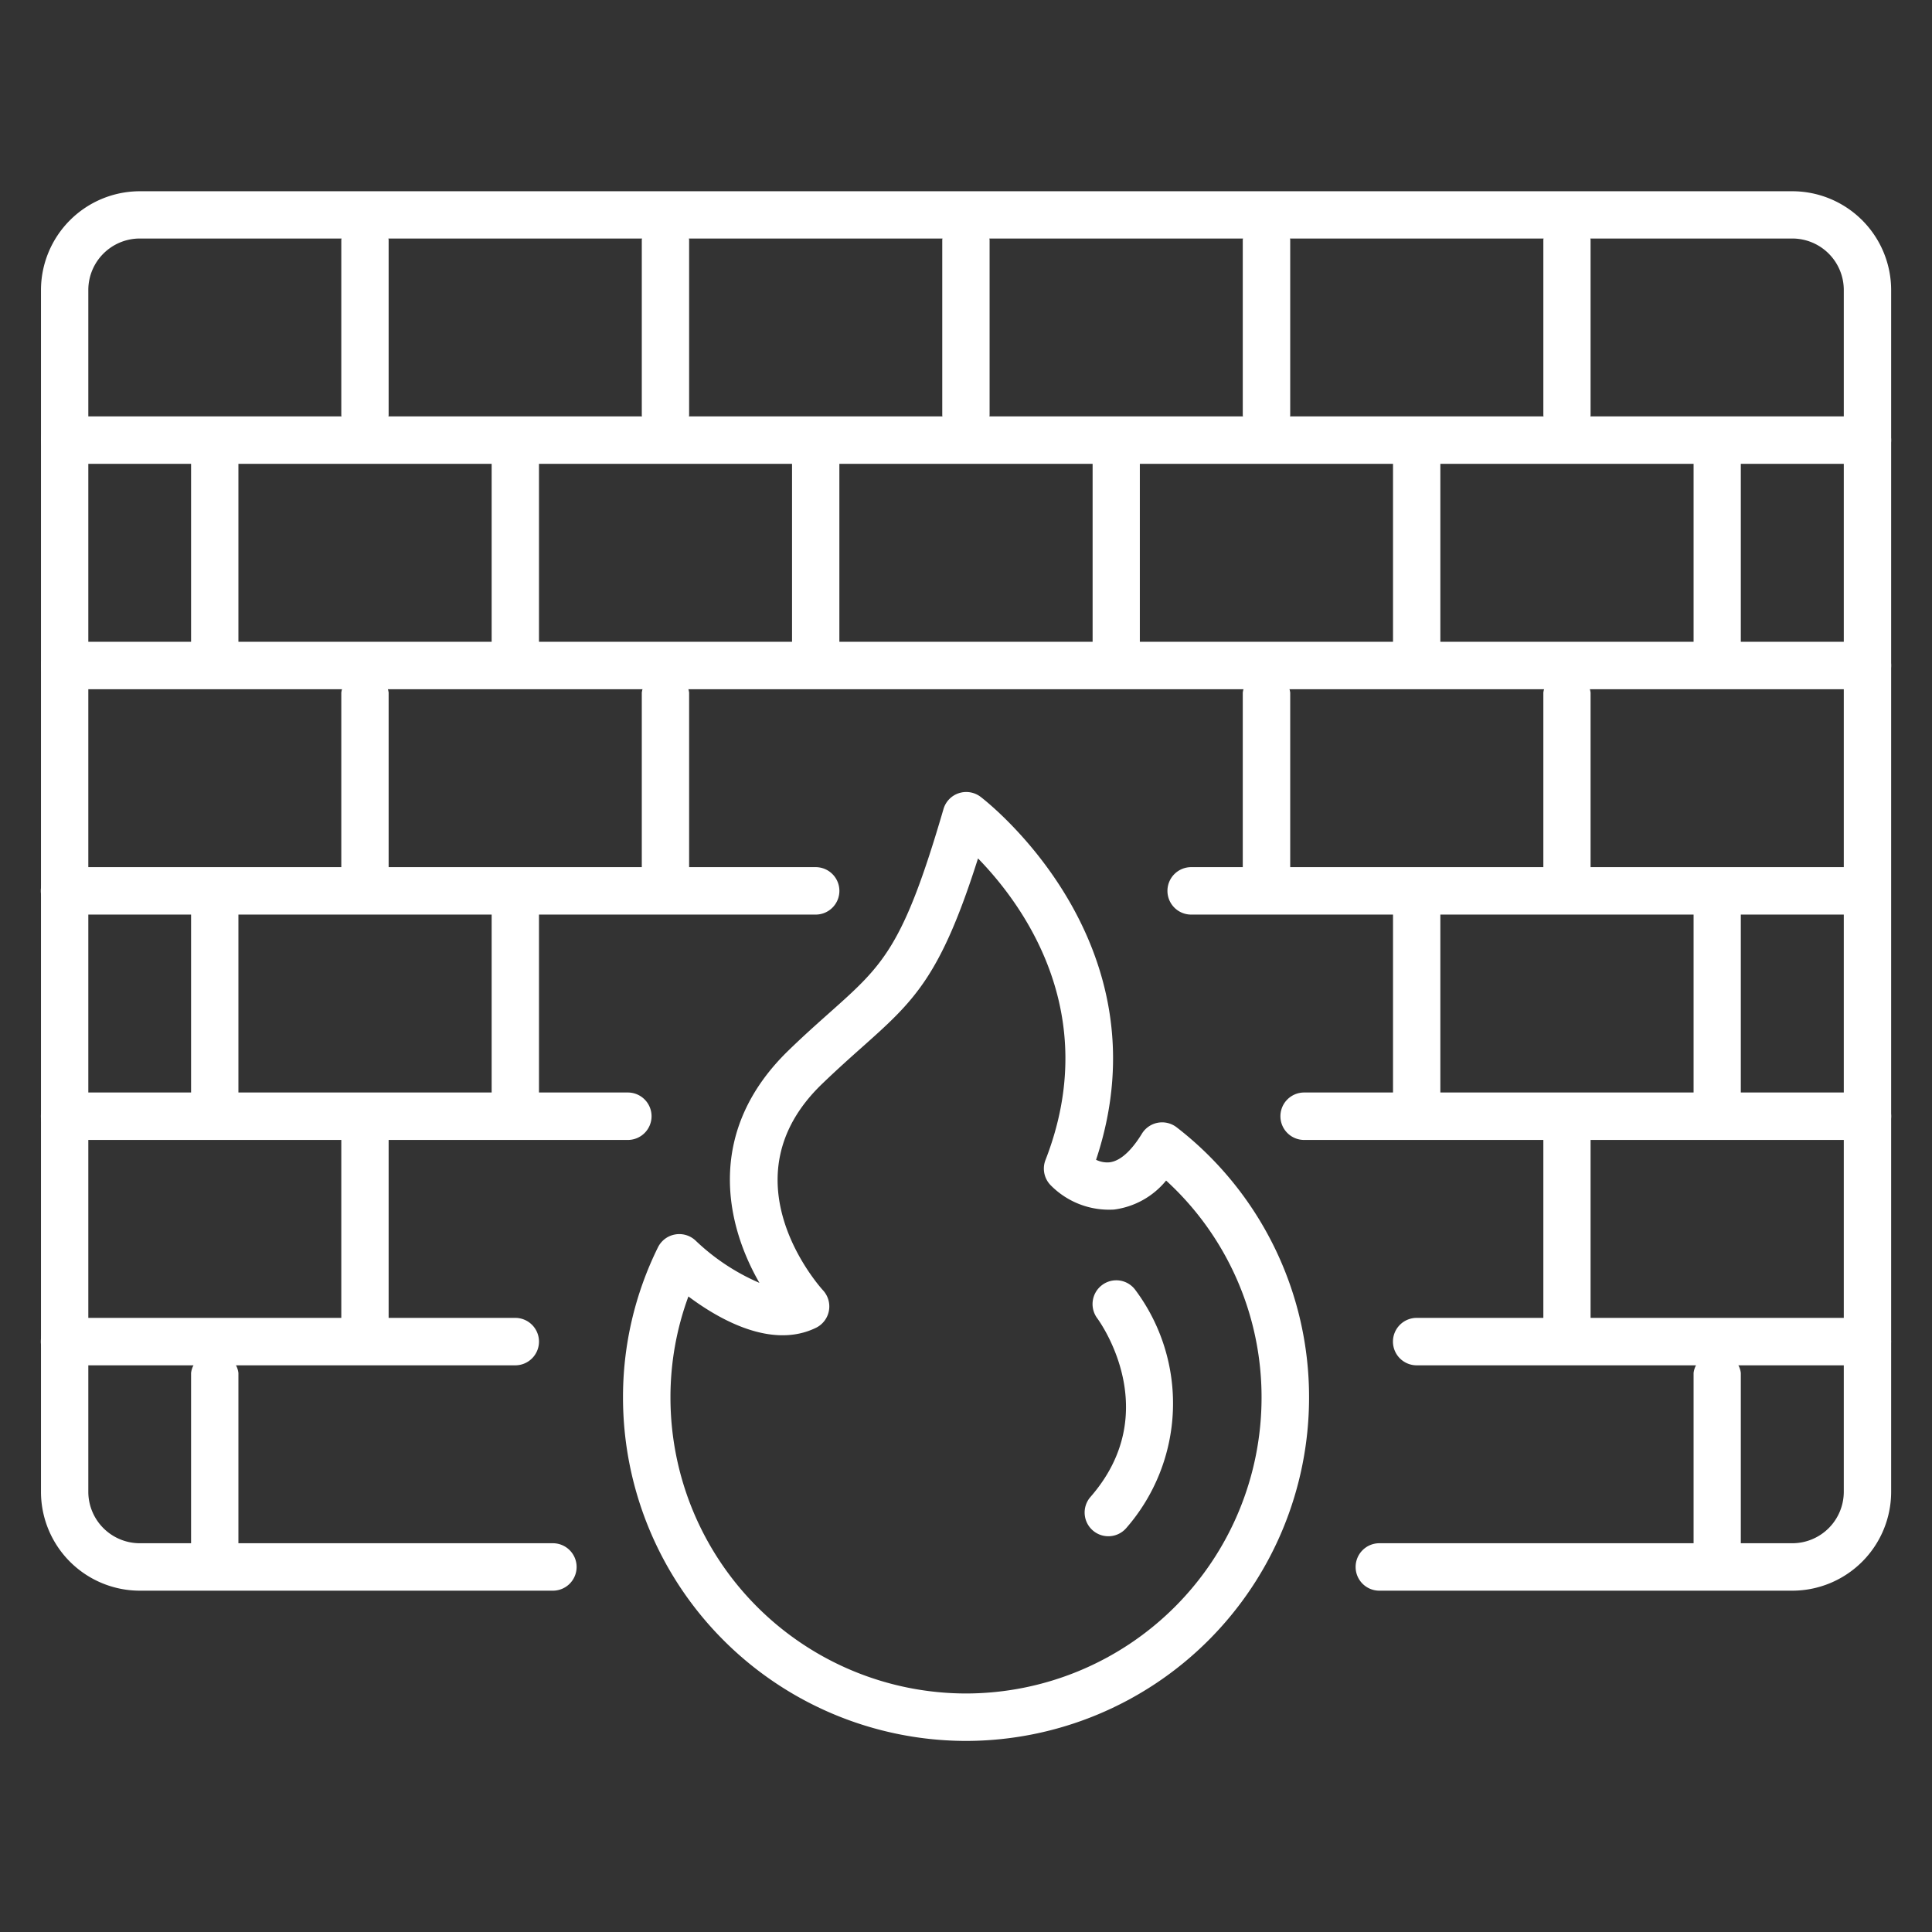
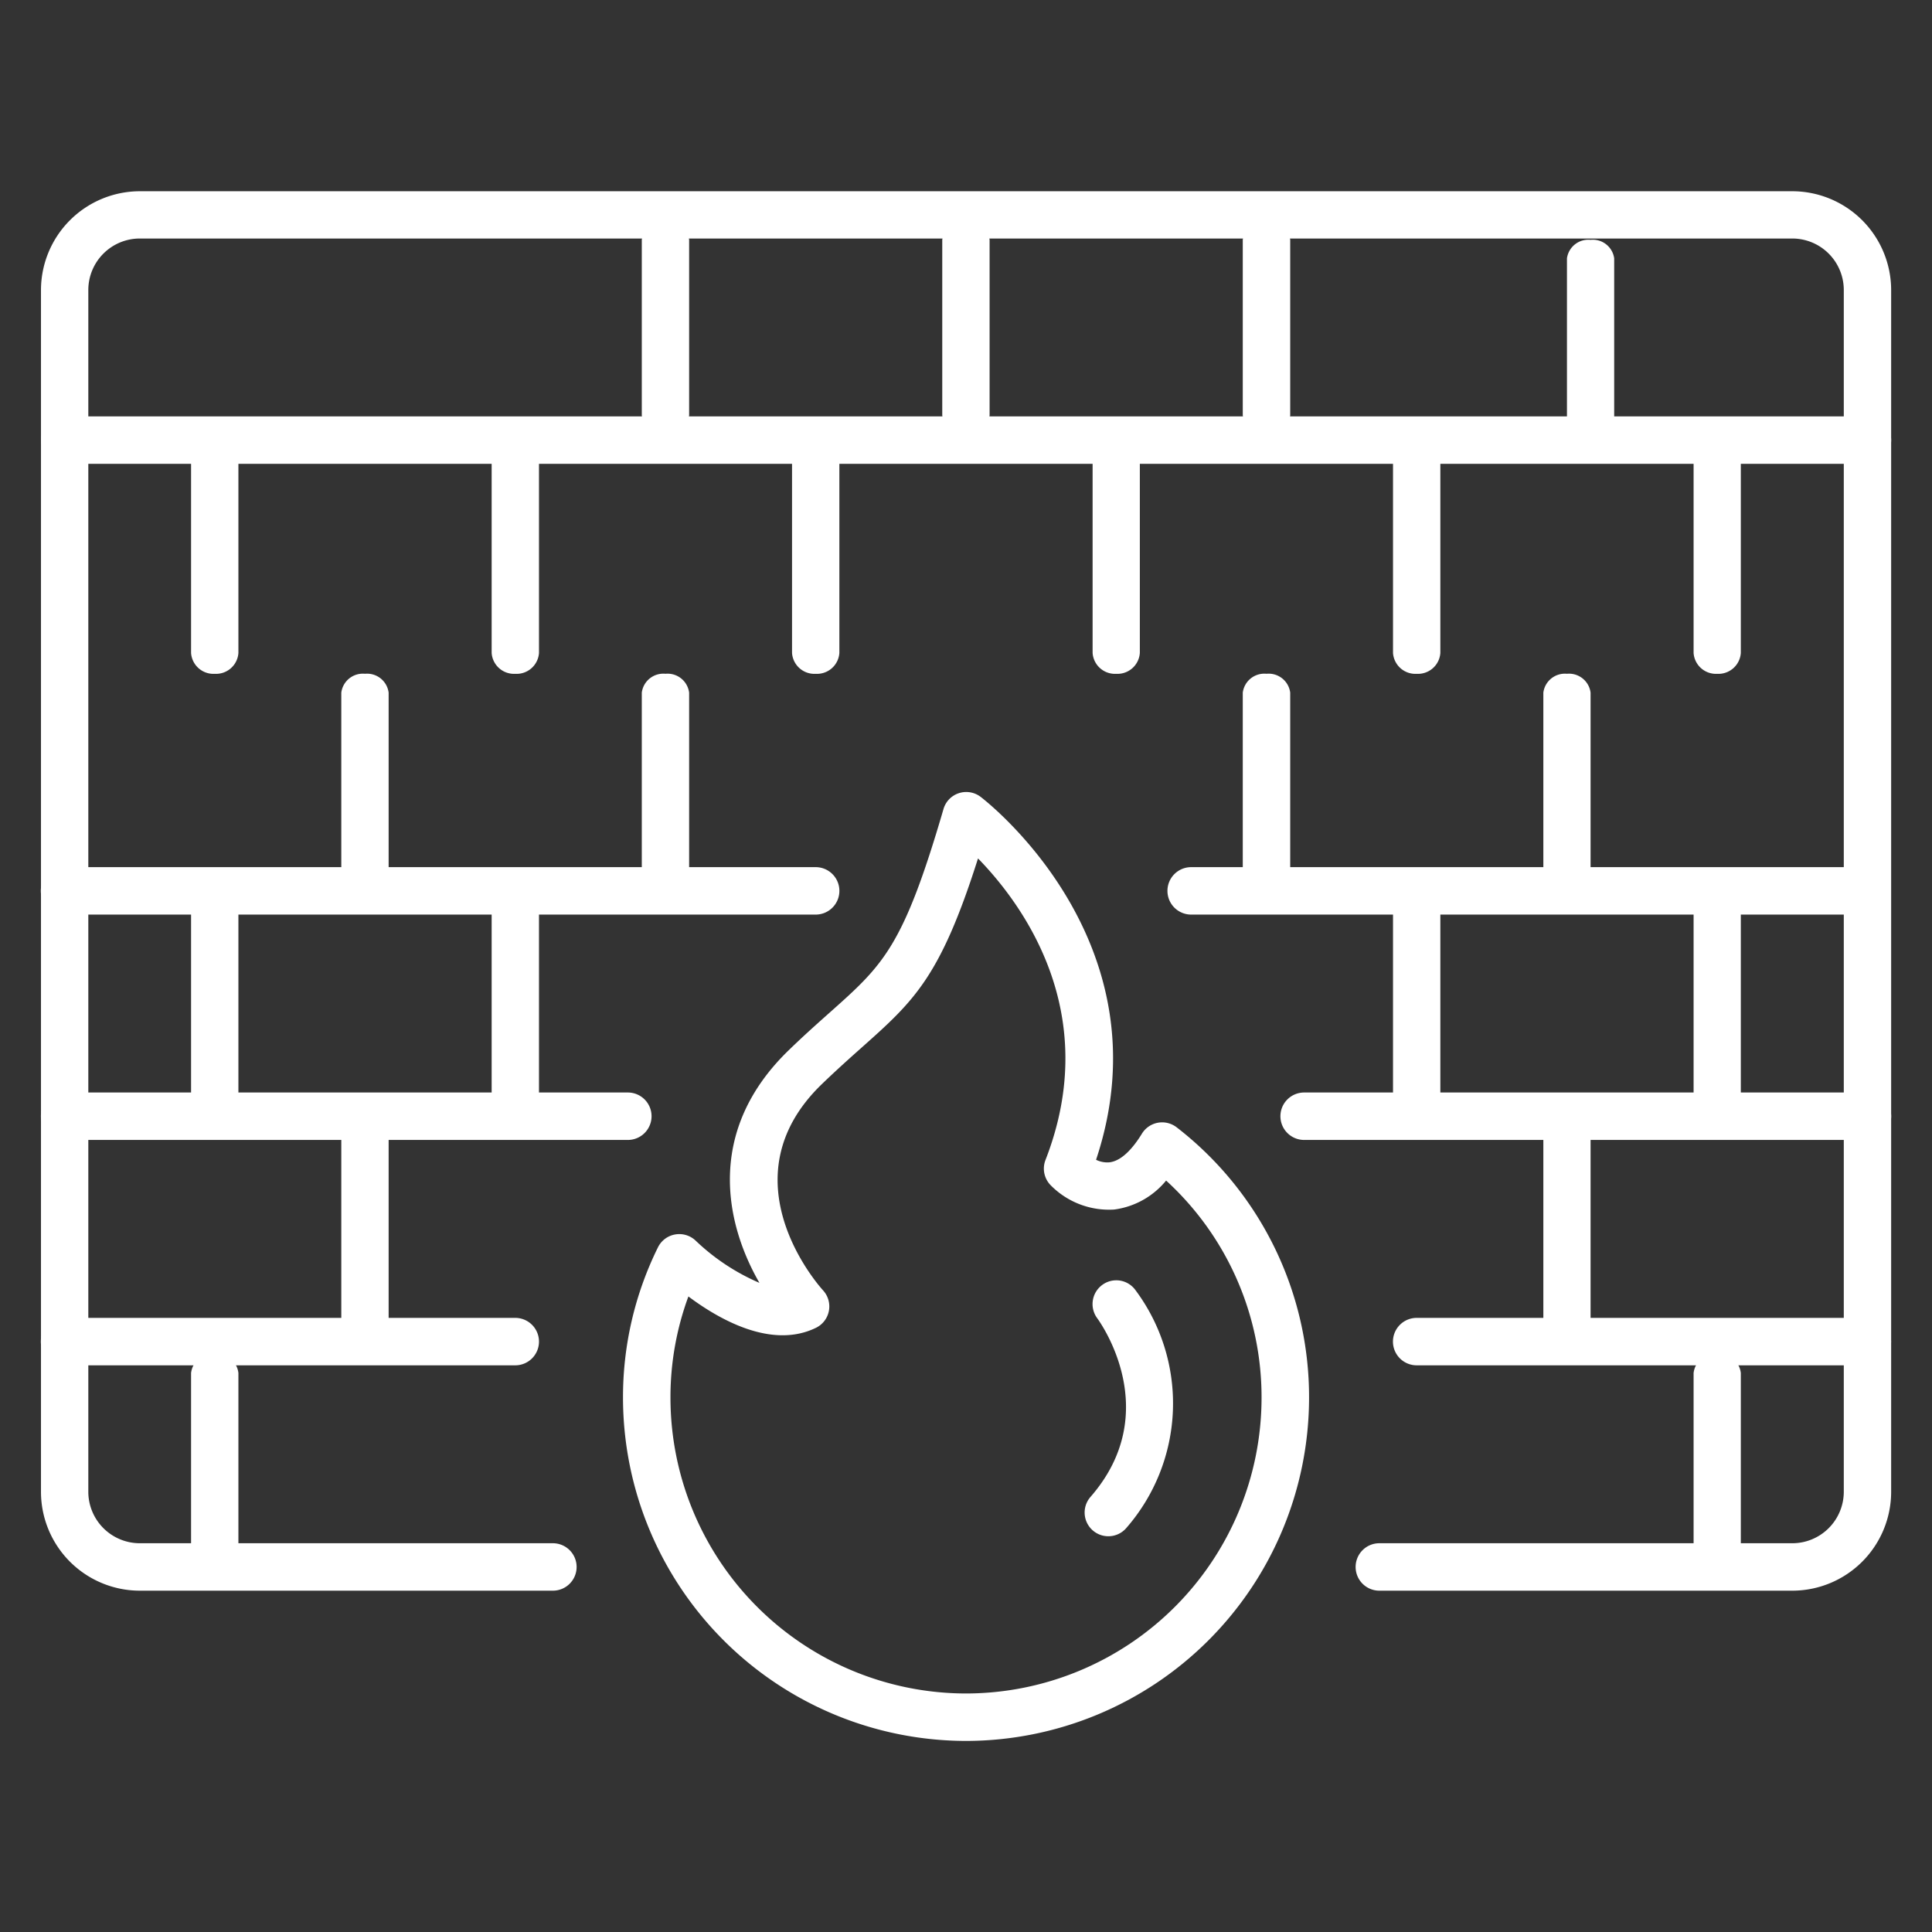
<svg xmlns="http://www.w3.org/2000/svg" width="90" height="90" viewBox="0 0 90 90">
  <rect x="0" y="0" width="90" height="90" fill="#333333" stroke="none" />
  <g transform="translate(-372.5 -1260)">
    <g transform="translate(-2520.203 1709.58)">
      <g transform="translate(2894.604 -440.68)">
        <g transform="translate(0)">
          <path d="M2976.2-375.48h-19.247a1.105,1.105,0,0,1-1.1-1.105,1.105,1.105,0,0,1,1.1-1.105H2976.2a2.4,2.4,0,0,0,2.394-2.394v-55.991a2.4,2.4,0,0,0-2.394-2.394h-76.988a2.4,2.4,0,0,0-2.395,2.394v55.991a2.4,2.4,0,0,0,2.395,2.394h19.247a1.106,1.106,0,0,1,1.105,1.105,1.106,1.106,0,0,1-1.105,1.105h-19.247a4.609,4.609,0,0,1-4.6-4.6v-55.991a4.61,4.61,0,0,1,4.6-4.6H2976.2a4.609,4.609,0,0,1,4.6,4.6v55.991A4.609,4.609,0,0,1,2976.2-375.48Z" transform="translate(-2894.604 440.68)" fill="#fff" />
          <path d="M2979.7-400.47h-83.987a1.1,1.1,0,0,1-1.1-1.105,1.1,1.1,0,0,1,1.1-1.105H2979.7a1.1,1.1,0,0,1,1.1,1.105A1.1,1.1,0,0,1,2979.7-400.47Z" transform="translate(-2894.604 413.178)" fill="#fff" />
-           <path d="M2979.7-362.47h-83.987a1.1,1.1,0,0,1-1.1-1.105,1.1,1.1,0,0,1,1.1-1.105H2979.7a1.1,1.1,0,0,1,1.1,1.105A1.1,1.1,0,0,1,2979.7-362.47Z" transform="translate(-2894.604 385.677)" fill="#fff" />
          <path d="M3117.2-324.47h-31.5a1.105,1.105,0,0,1-1.105-1.105,1.105,1.105,0,0,1,1.105-1.105h31.5a1.1,1.1,0,0,1,1.1,1.105A1.1,1.1,0,0,1,3117.2-324.47Z" transform="translate(-3032.112 358.175)" fill="#fff" />
          <path d="M2930.7-324.47h-34.995a1.1,1.1,0,0,1-1.1-1.105,1.1,1.1,0,0,1,1.1-1.105H2930.7a1.105,1.105,0,0,1,1.105,1.105A1.105,1.105,0,0,1,2930.7-324.47Z" transform="translate(-2894.604 358.175)" fill="#fff" />
          <path d="M3130.955-286.47h-26.246a1.105,1.105,0,0,1-1.1-1.105,1.105,1.105,0,0,1,1.1-1.105h26.246a1.105,1.105,0,0,1,1.105,1.105A1.105,1.105,0,0,1,3130.955-286.47Z" transform="translate(-3045.863 330.673)" fill="#fff" />
          <path d="M2921.955-286.47h-26.246a1.1,1.1,0,0,1-1.1-1.105,1.1,1.1,0,0,1,1.1-1.105h26.246a1.105,1.105,0,0,1,1.1,1.105A1.105,1.105,0,0,1,2921.955-286.47Z" transform="translate(-2894.604 330.673)" fill="#fff" />
          <path d="M3144.706-248.47h-21a1.106,1.106,0,0,1-1.105-1.105,1.106,1.106,0,0,1,1.105-1.105h21a1.105,1.105,0,0,1,1.1,1.105A1.105,1.105,0,0,1,3144.706-248.47Z" transform="translate(-3059.613 303.172)" fill="#fff" />
          <path d="M2916.706-248.47h-21a1.1,1.1,0,0,1-1.1-1.105,1.1,1.1,0,0,1,1.1-1.105h21a1.105,1.105,0,0,1,1.105,1.105A1.105,1.105,0,0,1,2916.706-248.47Z" transform="translate(-2894.604 303.172)" fill="#fff" />
        </g>
-         <path d="M2946.376-430.782a1.006,1.006,0,0,1-1.105-.861v-8.176a1.006,1.006,0,0,1,1.105-.861,1.006,1.006,0,0,1,1.1.861v8.176A1.006,1.006,0,0,1,2946.376-430.782Z" transform="translate(-2931.273 442.091)" fill="#fff" />
        <path d="M2921.043-391.5a1.045,1.045,0,0,1-1.105-.972v-9.234a1.045,1.045,0,0,1,1.105-.972,1.045,1.045,0,0,1,1.1.972v9.234A1.045,1.045,0,0,1,2921.043-391.5Z" transform="translate(-2912.938 413.989)" fill="#fff" />
        <path d="M2971.709-391.5a1.045,1.045,0,0,1-1.1-.972v-9.234a1.045,1.045,0,0,1,1.1-.972,1.045,1.045,0,0,1,1.105.972v9.234A1.045,1.045,0,0,1,2971.709-391.5Z" transform="translate(-2949.607 413.989)" fill="#fff" />
        <path d="M3022.376-391.5a1.045,1.045,0,0,1-1.105-.972v-9.234a1.045,1.045,0,0,1,1.105-.972,1.045,1.045,0,0,1,1.1.972v9.234A1.045,1.045,0,0,1,3022.376-391.5Z" transform="translate(-2986.276 413.989)" fill="#fff" />
        <path d="M3073.043-391.5a1.045,1.045,0,0,1-1.1-.972v-9.234a1.045,1.045,0,0,1,1.1-.972,1.045,1.045,0,0,1,1.1.972v9.234A1.045,1.045,0,0,1,3073.043-391.5Z" transform="translate(-3022.946 413.989)" fill="#fff" />
        <path d="M3123.709-391.5a1.045,1.045,0,0,1-1.105-.972v-9.234a1.045,1.045,0,0,1,1.105-.972,1.045,1.045,0,0,1,1.1.972v9.234A1.045,1.045,0,0,1,3123.709-391.5Z" transform="translate(-3059.613 413.989)" fill="#fff" />
        <path d="M3174.376-391.5a1.045,1.045,0,0,1-1.1-.972v-9.234a1.045,1.045,0,0,1,1.1-.972,1.045,1.045,0,0,1,1.1.972v9.234A1.045,1.045,0,0,1,3174.376-391.5Z" transform="translate(-3096.283 413.989)" fill="#fff" />
        <path d="M2921.043-316.131a1.025,1.025,0,0,1-1.105-.917v-8.715a1.025,1.025,0,0,1,1.105-.917,1.025,1.025,0,0,1,1.1.917v8.715A1.025,1.025,0,0,1,2921.043-316.131Z" transform="translate(-2912.938 359.28)" fill="#fff" />
        <path d="M2971.709-316.131a1.024,1.024,0,0,1-1.1-.917v-8.715a1.024,1.024,0,0,1,1.1-.917,1.025,1.025,0,0,1,1.105.917v8.715A1.025,1.025,0,0,1,2971.709-316.131Z" transform="translate(-2949.607 359.28)" fill="#fff" />
        <path d="M3123.709-316.131a1.025,1.025,0,0,1-1.105-.917v-8.715a1.025,1.025,0,0,1,1.105-.917,1.024,1.024,0,0,1,1.1.917v8.715A1.024,1.024,0,0,1,3123.709-316.131Z" transform="translate(-3059.613 359.28)" fill="#fff" />
        <path d="M3174.376-316.131a1.024,1.024,0,0,1-1.1-.917v-8.715a1.024,1.024,0,0,1,1.1-.917,1.024,1.024,0,0,1,1.1.917v8.715A1.024,1.024,0,0,1,3174.376-316.131Z" transform="translate(-3096.283 359.28)" fill="#fff" />
        <path d="M2921.043-240.4a1.017,1.017,0,0,1-1.105-.894v-8.493a1.017,1.017,0,0,1,1.105-.894,1.017,1.017,0,0,1,1.1.894v8.493A1.017,1.017,0,0,1,2921.043-240.4Z" transform="translate(-2912.938 304.847)" fill="#fff" />
        <path d="M3174.376-240.4a1.017,1.017,0,0,1-1.1-.894v-8.493a1.017,1.017,0,0,1,1.1-.894,1.017,1.017,0,0,1,1.1.894v8.493A1.017,1.017,0,0,1,3174.376-240.4Z" transform="translate(-3096.283 304.847)" fill="#fff" />
        <path d="M2997.043-430.782a1.006,1.006,0,0,1-1.105-.861v-8.176a1.006,1.006,0,0,1,1.105-.861,1.006,1.006,0,0,1,1.1.861v8.176A1.006,1.006,0,0,1,2997.043-430.782Z" transform="translate(-2967.942 442.091)" fill="#fff" />
        <path d="M3047.709-430.782a1.007,1.007,0,0,1-1.105-.861v-8.176a1.007,1.007,0,0,1,1.105-.861,1.006,1.006,0,0,1,1.1.861v8.176A1.006,1.006,0,0,1,3047.709-430.782Z" transform="translate(-3004.611 442.091)" fill="#fff" />
        <path d="M3098.376-430.782a1.006,1.006,0,0,1-1.105-.861v-8.176a1.006,1.006,0,0,1,1.105-.861,1.007,1.007,0,0,1,1.105.861v8.176A1.007,1.007,0,0,1,3098.376-430.782Z" transform="translate(-3041.279 442.091)" fill="#fff" />
-         <path d="M3149.043-430.782a1.006,1.006,0,0,1-1.1-.861v-8.176a1.006,1.006,0,0,1,1.1-.861,1.006,1.006,0,0,1,1.1.861v8.176A1.006,1.006,0,0,1,3149.043-430.782Z" transform="translate(-3077.949 442.091)" fill="#fff" />
+         <path d="M3149.043-430.782v-8.176a1.006,1.006,0,0,1,1.1-.861,1.006,1.006,0,0,1,1.1.861v8.176A1.006,1.006,0,0,1,3149.043-430.782Z" transform="translate(-3077.949 442.091)" fill="#fff" />
        <path d="M2946.376-354.566a1.012,1.012,0,0,1-1.105-.879V-363.8a1.012,1.012,0,0,1,1.105-.879,1.012,1.012,0,0,1,1.1.879v8.355A1.012,1.012,0,0,1,2946.376-354.566Z" transform="translate(-2931.273 387.166)" fill="#fff" />
        <path d="M2997.043-354.566a1.012,1.012,0,0,1-1.105-.879V-363.8a1.012,1.012,0,0,1,1.105-.879,1.012,1.012,0,0,1,1.1.879v8.355A1.012,1.012,0,0,1,2997.043-354.566Z" transform="translate(-2967.942 387.166)" fill="#fff" />
        <path d="M3098.376-354.566a1.012,1.012,0,0,1-1.105-.879V-363.8a1.012,1.012,0,0,1,1.105-.879,1.012,1.012,0,0,1,1.105.879v8.355A1.012,1.012,0,0,1,3098.376-354.566Z" transform="translate(-3041.279 387.166)" fill="#fff" />
        <path d="M3149.043-354.566a1.012,1.012,0,0,1-1.1-.879V-363.8a1.012,1.012,0,0,1,1.1-.879,1.012,1.012,0,0,1,1.1.879v8.355A1.012,1.012,0,0,1,3149.043-354.566Z" transform="translate(-3077.949 387.166)" fill="#fff" />
        <path d="M2946.376-277.662a1.039,1.039,0,0,1-1.105-.958v-9.1a1.039,1.039,0,0,1,1.105-.958,1.04,1.04,0,0,1,1.1.958v9.1A1.04,1.04,0,0,1,2946.376-277.662Z" transform="translate(-2931.273 331.83)" fill="#fff" />
        <path d="M3149.043-277.662a1.039,1.039,0,0,1-1.1-.958v-9.1a1.039,1.039,0,0,1,1.1-.958,1.04,1.04,0,0,1,1.1.958v9.1A1.04,1.04,0,0,1,3149.043-277.662Z" transform="translate(-3077.949 331.83)" fill="#fff" />
      </g>
      <g transform="translate(2921.725 -412.684)">
        <path d="M3008.749-295.143a16,16,0,0,1-15.978-15.978,15.724,15.724,0,0,1,1.628-7.015,1.105,1.105,0,0,1,.8-.6,1.107,1.107,0,0,1,.955.287,10.032,10.032,0,0,0,2.972,1.968c-1.608-2.789-2.512-7.106,1.388-10.86.723-.7,1.351-1.255,1.905-1.749,2.48-2.209,3.407-3.035,5.281-9.462a1.1,1.1,0,0,1,.708-.738,1.106,1.106,0,0,1,1.011.16c.091.067,8.8,6.679,5.389,16.915a1.175,1.175,0,0,0,.626.118c.617-.072,1.161-.764,1.509-1.333a1.106,1.106,0,0,1,.745-.511,1.108,1.108,0,0,1,.877.216,15.881,15.881,0,0,1,6.165,12.6A16,16,0,0,1,3008.749-295.143Zm-12.931-20.706a13.564,13.564,0,0,0-.836,4.728,13.783,13.783,0,0,0,13.767,13.768,13.783,13.783,0,0,0,13.768-13.768,13.672,13.672,0,0,0-4.446-10.126,3.754,3.754,0,0,1-2.42,1.35,3.813,3.813,0,0,1-2.972-1.147,1.105,1.105,0,0,1-.227-1.161c2.674-6.863-1.074-11.925-3.143-14.049-1.761,5.551-2.986,6.643-5.423,8.814-.539.48-1.15,1.025-1.842,1.691-4.592,4.421-.143,9.41.049,9.62a1.108,1.108,0,0,1,.269.953,1.106,1.106,0,0,1-.6.787C2999.708-313.386,2997.278-314.755,2995.817-315.848Z" transform="translate(-2992.771 339.346)" fill="#fff" />
        <path d="M3071.713-245.089a1.1,1.1,0,0,1-.726-.272,1.105,1.105,0,0,1-.106-1.559c3.459-3.965.443-8.149.313-8.326a1.107,1.107,0,0,1,.228-1.545,1.1,1.1,0,0,1,1.543.222,8.83,8.83,0,0,1-.418,11.1A1.1,1.1,0,0,1,3071.713-245.089Z" transform="translate(-3049.104 279.757)" fill="#fff" />
      </g>
    </g>
    <rect width="90" height="90" transform="translate(372.5 1260)" fill="none" />
  </g>
</svg>